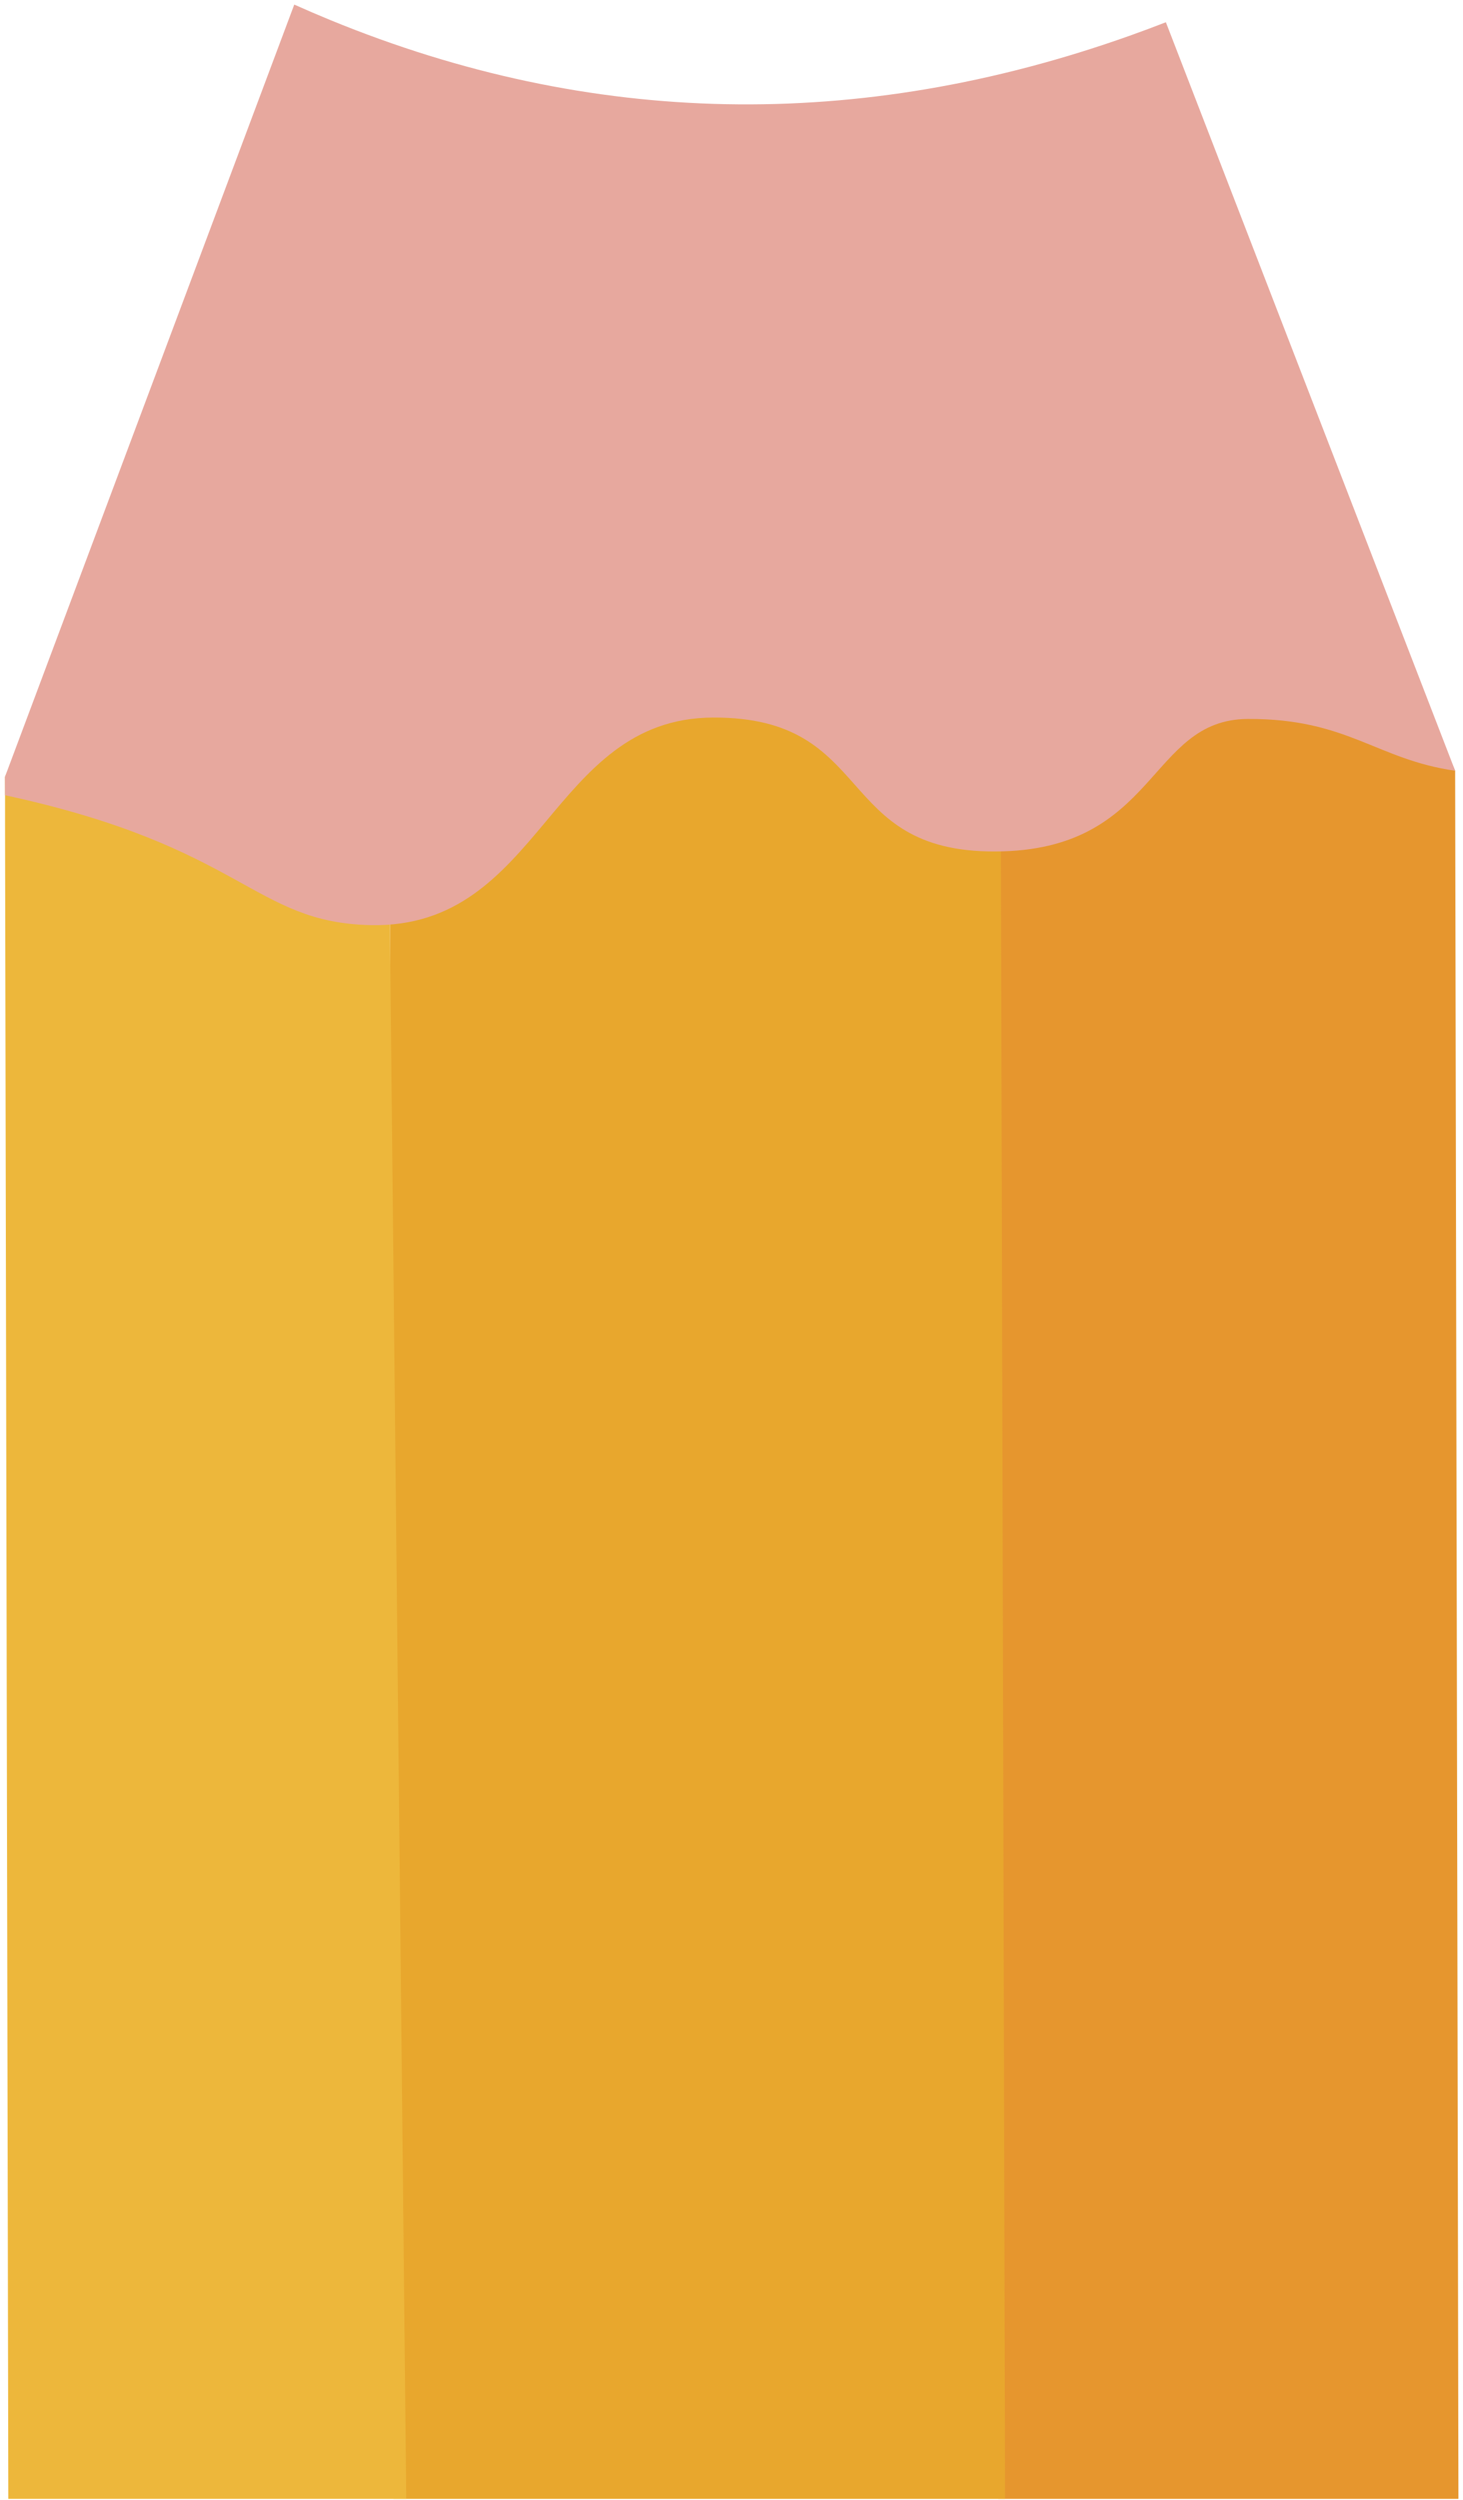
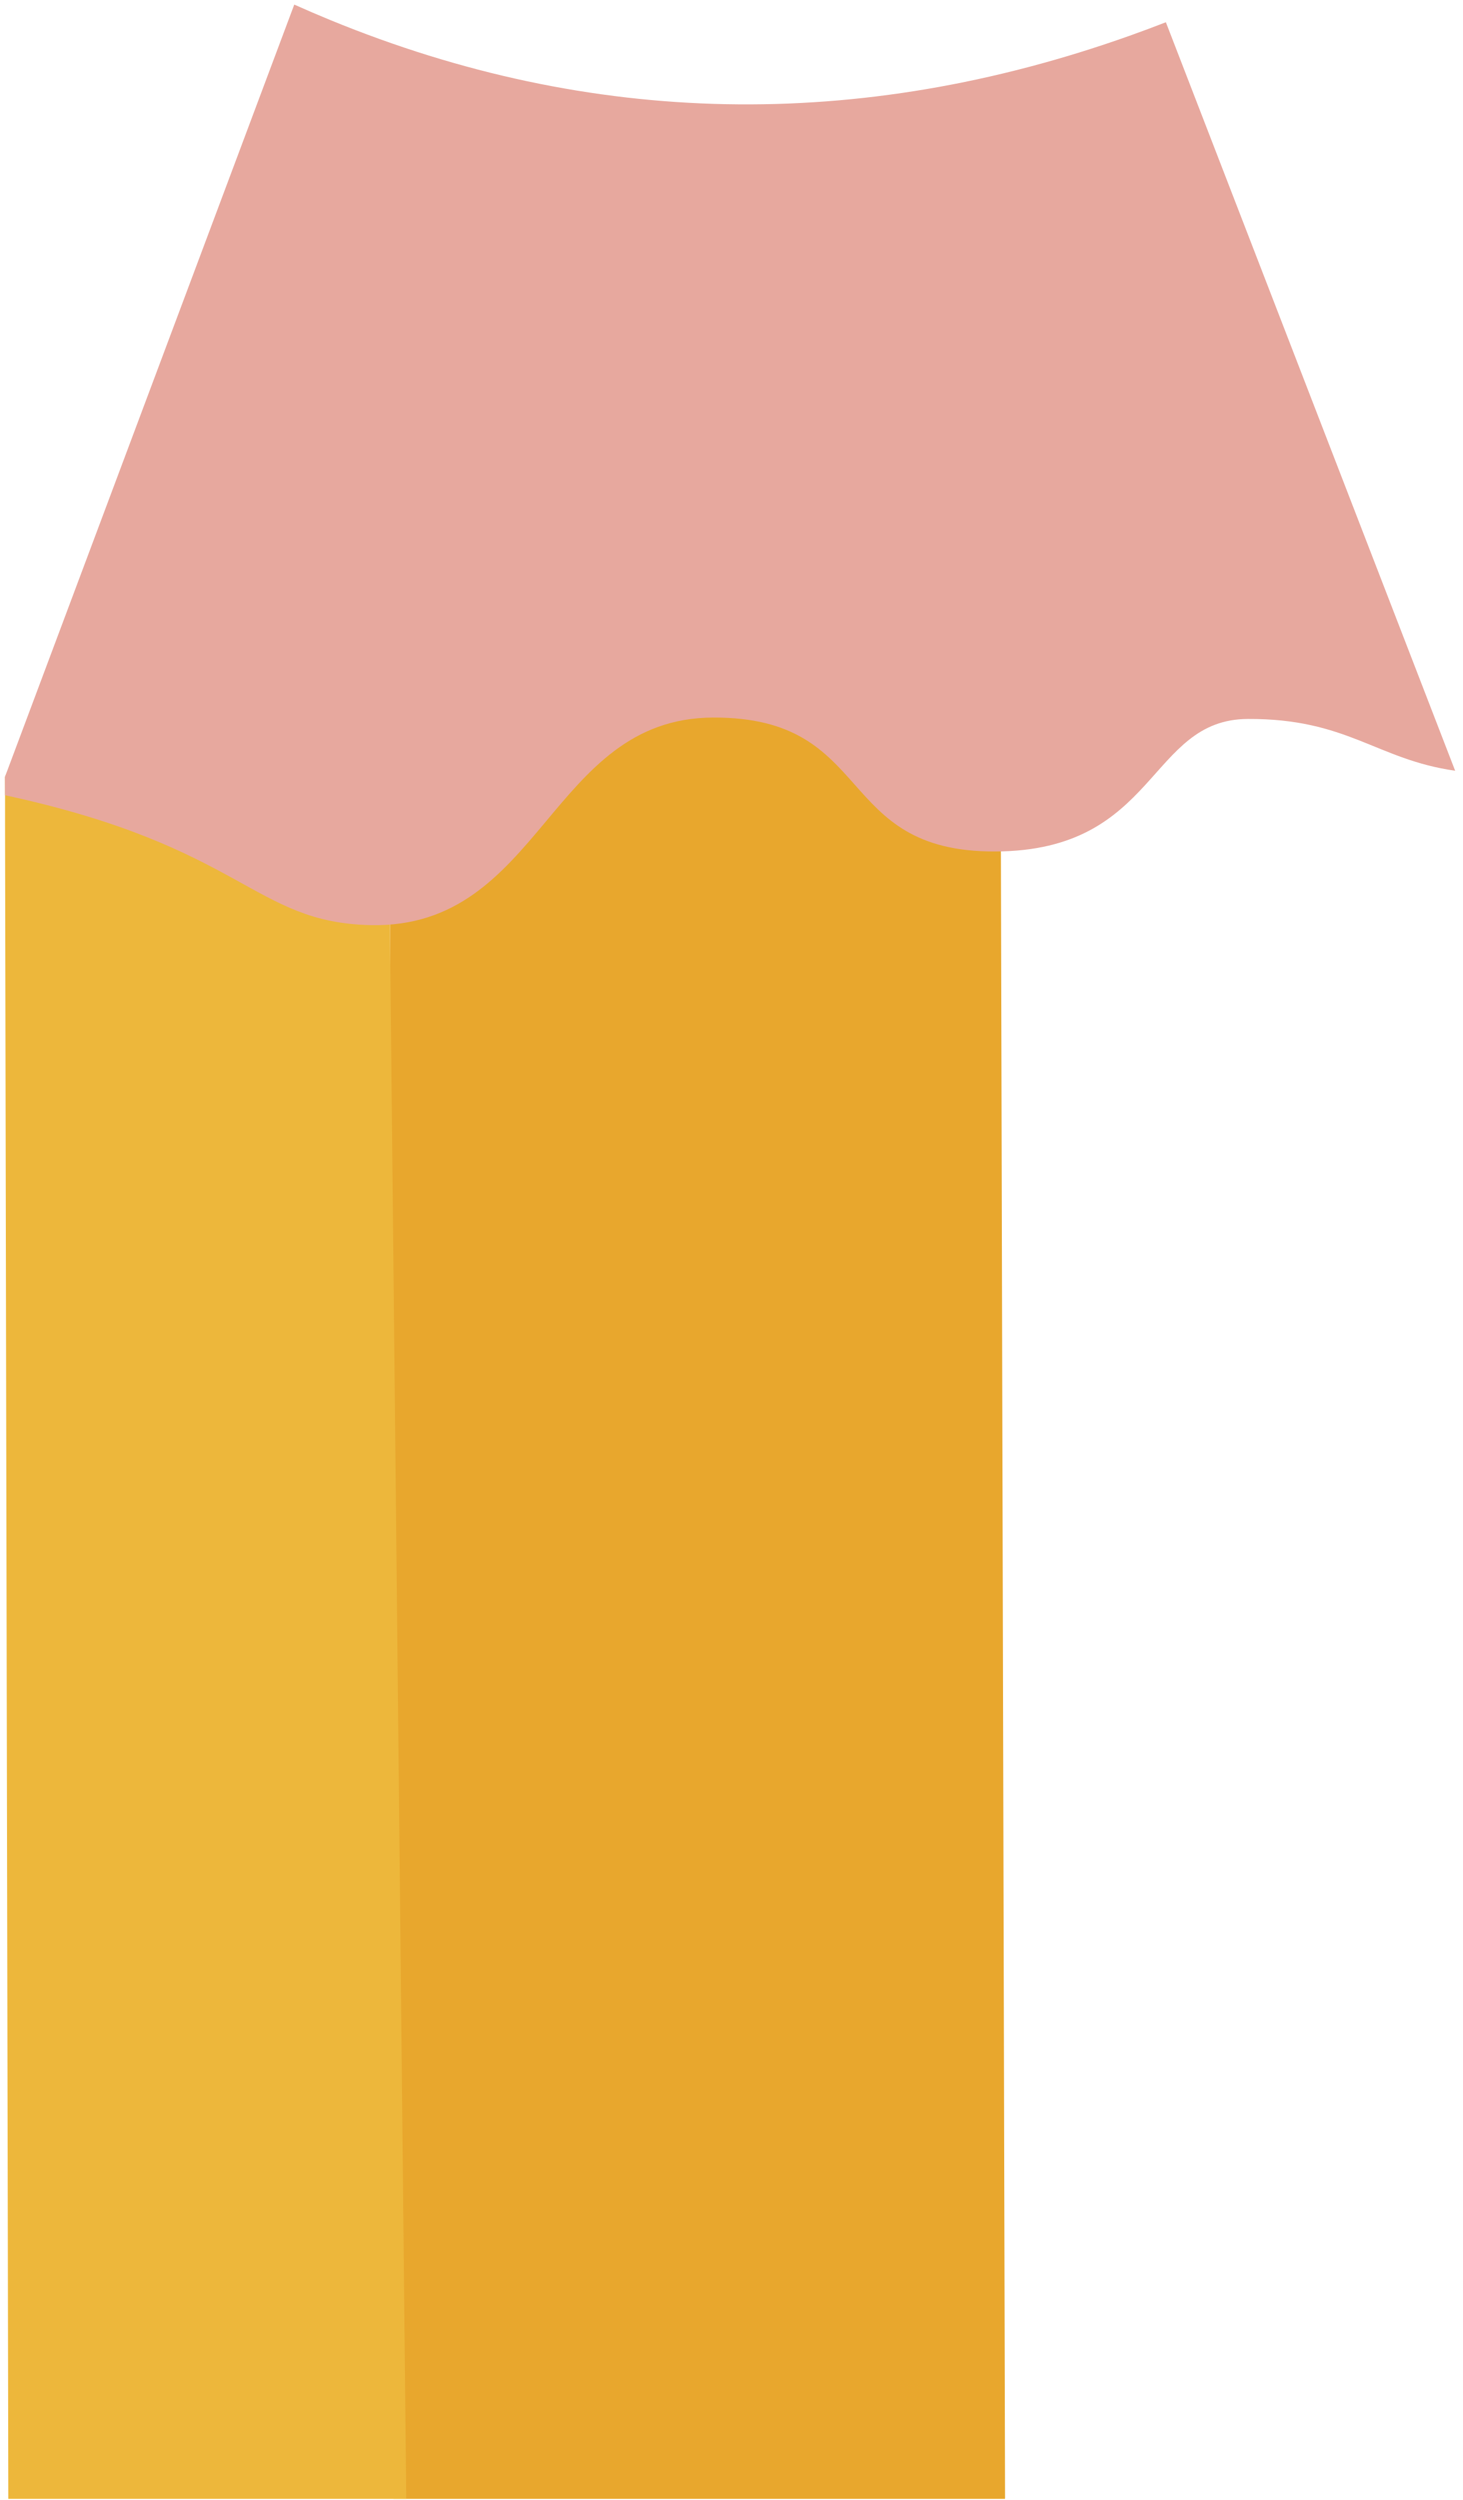
<svg xmlns="http://www.w3.org/2000/svg" width="151px" height="258px" viewBox="0 0 151 258" version="1.1">
  <title>Group 9</title>
  <g id="V2" stroke="none" stroke-width="1" fill="none" fill-rule="evenodd">
    <g id="Group-9" transform="translate(0.506, 0.473)">
-       <polyline id="Fill-25" fill="#E6962E" points="150.023 257.442 102.519 257.442 102.229 87.416 105.546 67.465 136.775 49.942 148.409 76.224 149.138 77.851 149.684 79.078 150.023 257.442" />
      <polyline id="Fill-25-Copy" fill="#E8A72D" points="103.229 257.442 40.115 257.442 39.729 87.416 44.136 67.465 85.627 49.942 101.084 76.224 102.053 77.851 102.779 79.078 103.229 257.442" />
      <polyline id="Fill-28" fill="#EDB73B" points="41.425 257.442 0.352 257.442 0.015 84.569 0.015 79.702 4.048 70.32 39.62 83.704 41.425 257.442" />
      <path d="M149.687,79.078 L149.684,79.078 C141.542,77.913 138.597,73.688 128.29,73.731 C117.965,73.777 119.013,87.339 102.232,87.411 C85.451,87.483 89.974,73.513 73.075,73.587 C56.199,73.659 55.416,95.39 37.746,95.01 C25.581,94.748 24.695,86.929 0.015,81.604 L0.01,81.604 L-5.68434189e-14,79.72 L29.866,0 C31.113,0.56 32.366,1.095 33.619,1.611 C60.486,12.634 88.097,13.171 116.086,3.216 C117.331,2.772 118.579,2.31 119.827,1.822 L149.684,79.076 L149.687,79.078" id="Fill-29" fill="#E7A89E" />
    </g>
  </g>
</svg>